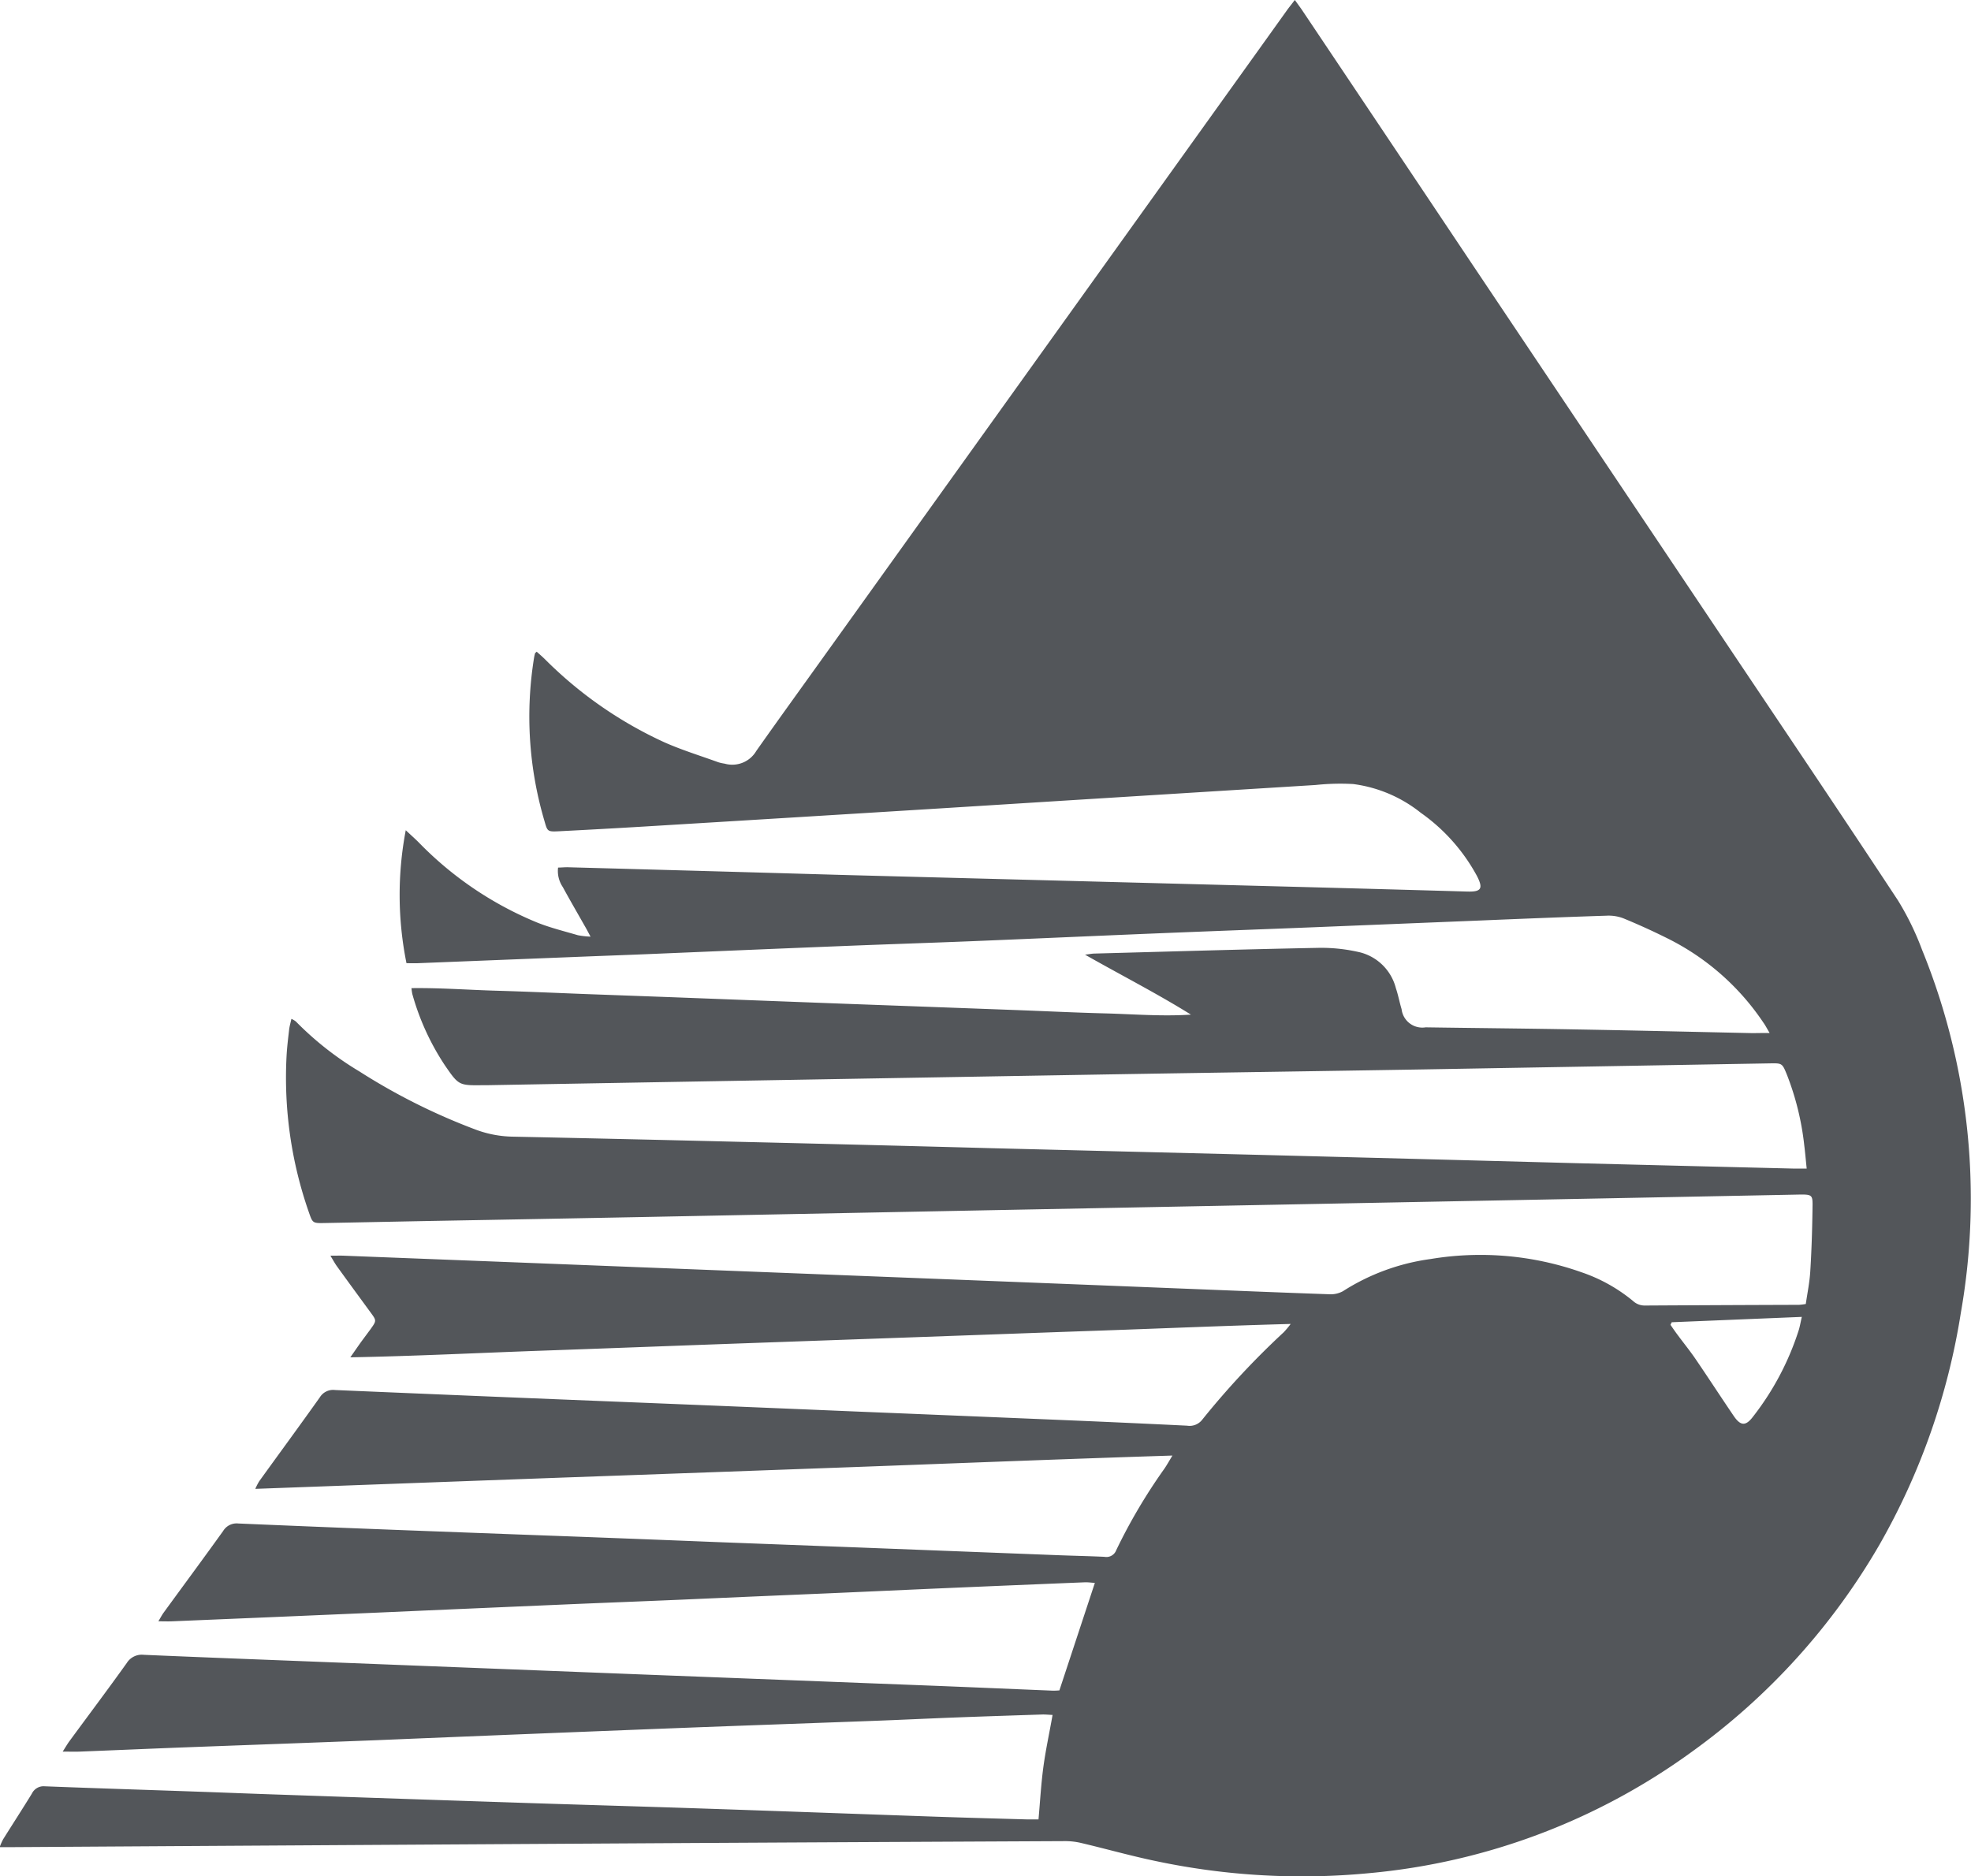
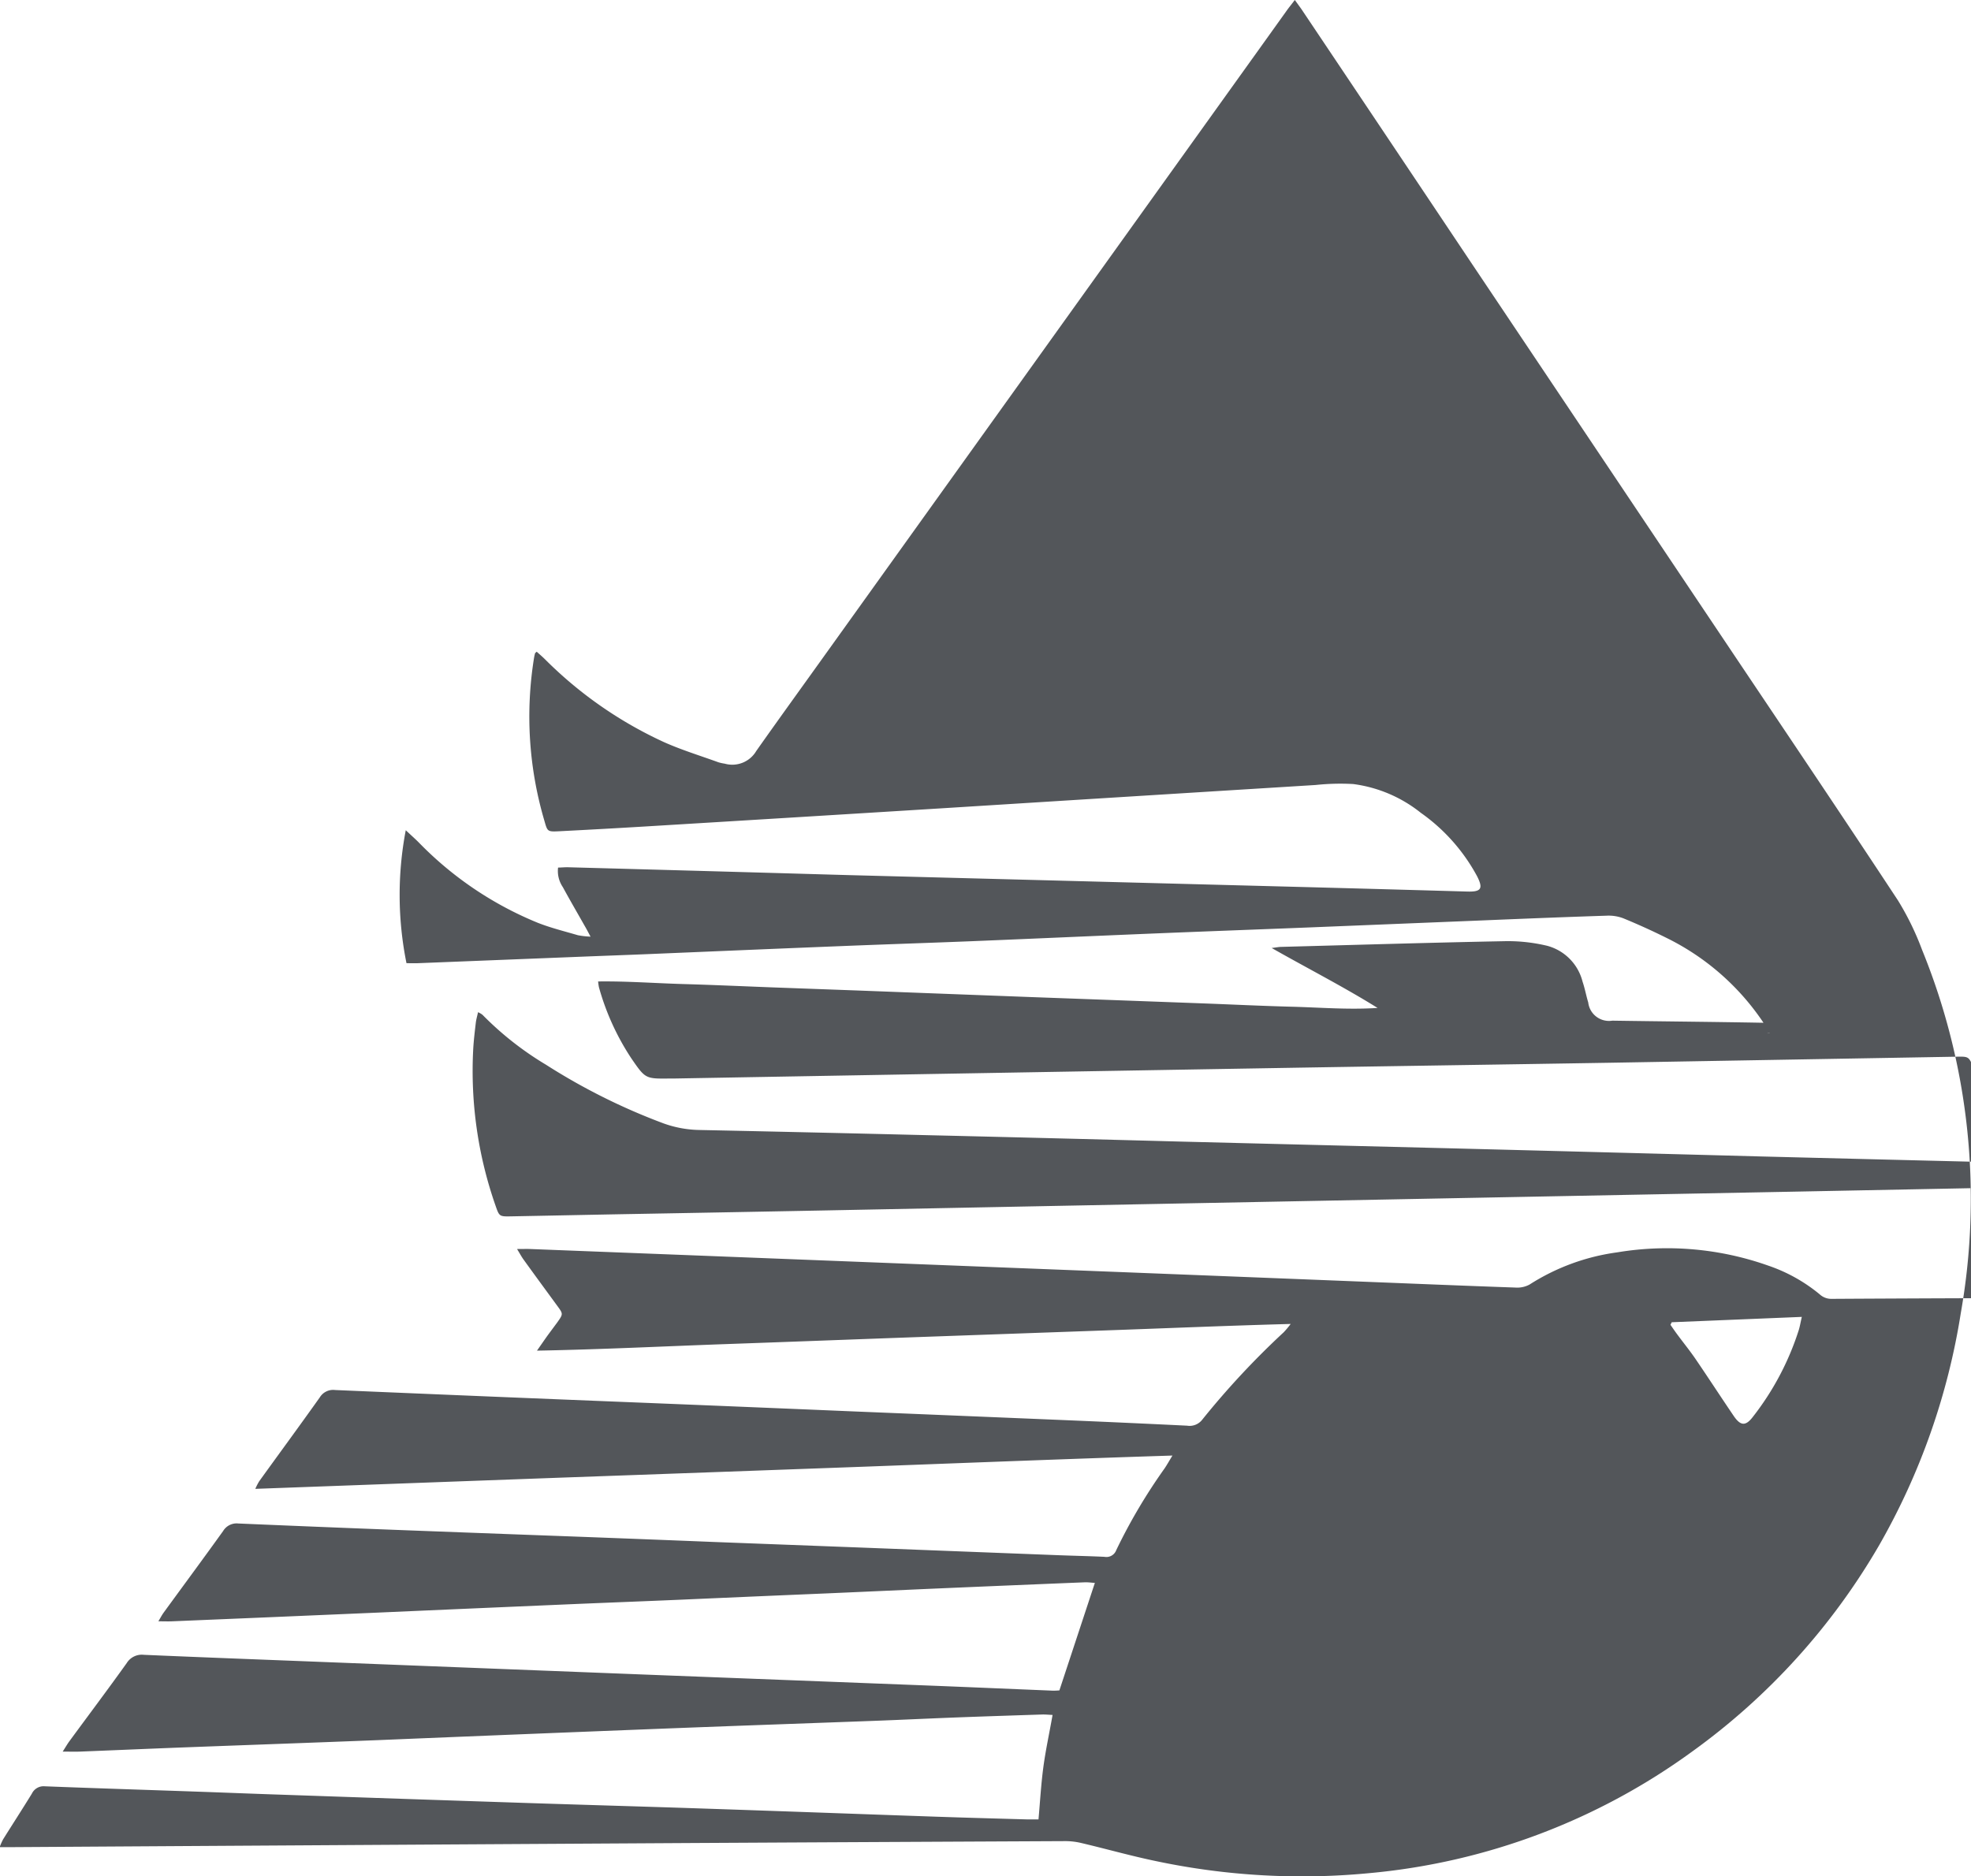
<svg xmlns="http://www.w3.org/2000/svg" width="65.557" height="62.423" viewBox="0 0 65.557 62.423">
  <g id="Grupo_6840" data-name="Grupo 6840" transform="translate(-2570.709 -424.111)">
-     <path id="Trazado_17753" data-name="Trazado 17753" d="M2629.568,458.476c-.093-.157-.139-.249-.2-.334a8.261,8.261,0,0,0-3.231-2.83c-.47-.234-.951-.452-1.437-.652a1.378,1.378,0,0,0-.557-.086c-1.375.044-2.751.1-4.126.157l-5.669.23c-1.709.068-3.419.13-5.129.2-2.057.084-4.114.177-6.169.261-1.471.059-2.943.106-4.413.166-2.141.085-4.281.177-6.42.266-.707.029-1.412.054-2.117.082l-5.488.218c-.118.005-.236,0-.383,0a11.463,11.463,0,0,1-.024-4.423c.191.18.329.3.459.434a11.668,11.668,0,0,0,3.934,2.646c.433.17.887.282,1.334.413a2.8,2.8,0,0,0,.419.047c-.09-.168-.141-.268-.2-.367-.241-.427-.489-.851-.722-1.281a.953.953,0,0,1-.158-.65c.113,0,.228-.014.342-.01q3.194.087,6.389.177c.993.028,1.985.058,2.978.085l15.256.4q2.638.07,5.276.146c.463.013.539-.095.321-.519a6.146,6.146,0,0,0-1.866-2.1,4.539,4.539,0,0,0-2.251-.958,7.808,7.808,0,0,0-1.251.032q-6.163.382-12.327.769-5,.31-10,.613-1.416.085-2.832.157c-.391.019-.388.01-.49-.349a12.243,12.243,0,0,1-.342-5.433,1.287,1.287,0,0,1,.032-.139c0-.009.015-.015.054-.052.089.08.185.162.275.251a13.61,13.61,0,0,0,3.955,2.755c.588.263,1.207.452,1.813.672a1.474,1.474,0,0,0,.21.046.926.926,0,0,0,1.051-.423c.792-1.124,1.6-2.238,2.4-3.357l13.4-18.7q.921-1.284,1.84-2.569c.074-.105.157-.205.272-.357.108.152.2.271.279.394q2.8,4.176,5.591,8.353l8.772,13.091c1.81,2.7,3.63,5.4,5.42,8.12a9.327,9.327,0,0,1,.8,1.641,21.933,21.933,0,0,1,1.289,12.083,22.614,22.614,0,0,1-2.708,7.712,22.132,22.132,0,0,1-6.217,6.87,21.561,21.561,0,0,1-10.715,4.049,23.452,23.452,0,0,1-7.142-.4c-.832-.173-1.65-.406-2.475-.6a2.282,2.282,0,0,0-.532-.062q-6.212.029-12.424.063-11.276.066-22.55.137h-.466a2.1,2.1,0,0,1,.115-.261c.318-.508.643-1.009.956-1.519a.432.432,0,0,1,.428-.244c1.7.066,3.4.119,5.1.179.922.032,1.842.07,2.764.1q4.125.143,8.252.279c1.926.063,3.852.117,5.777.182,2.584.086,5.167.182,7.751.271,1.017.035,2.033.062,3.05.091.106,0,.213,0,.359,0,.053-.59.085-1.17.162-1.743s.2-1.127.306-1.733c-.129-.005-.243-.018-.356-.014-.969.032-1.938.063-2.907.1-.885.034-1.769.077-2.654.11-2.2.082-4.4.158-6.6.243q-4.97.194-9.938.4c-2.26.089-4.521.168-6.781.254-1.041.041-2.08.086-3.121.127-.166.006-.333,0-.567,0,.083-.129.139-.225.2-.314.644-.878,1.3-1.75,1.932-2.634a.589.589,0,0,1,.568-.272c2.01.087,4.019.162,6.028.241l10.656.417q4.718.182,9.437.365c1.375.054,2.75.114,4.125.17.071,0,.142-.005.205-.009l1.18-3.577c-.116-.006-.231-.024-.343-.019q-2.332.095-4.663.195c-1.315.057-2.631.118-3.945.175q-2.385.1-4.771.206c-1.3.056-2.607.105-3.91.161q-3.1.133-6.206.27l-3.694.158q-1.578.066-3.156.132c-.138.006-.276,0-.46,0,.071-.12.113-.2.166-.276.662-.909,1.331-1.813,1.987-2.727a.524.524,0,0,1,.505-.251q3.246.139,6.492.26,2.351.089,4.7.175,2.315.087,4.629.18l4.843.184,6.637.257c.5.019,1.005.029,1.508.053a.349.349,0,0,0,.393-.224,18.525,18.525,0,0,1,1.606-2.716c.077-.114.144-.234.262-.429-3.454.11-6.819.243-10.186.368q-5.079.186-10.156.367c-3.372.123-6.742.248-10.162.373a1.921,1.921,0,0,1,.129-.252c.672-.932,1.352-1.857,2.017-2.793a.518.518,0,0,1,.508-.243q5.147.22,10.295.425,3.517.142,7.032.29,3.479.142,6.958.287,2.027.085,4.052.184a.531.531,0,0,0,.5-.194,27.239,27.239,0,0,1,2.714-2.913,3.2,3.2,0,0,0,.232-.277c-2.159.058-4.233.148-6.306.22s-4.138.148-6.208.222l-6.243.222c-2.069.075-4.138.154-6.207.227s-4.148.179-6.313.219c.16-.227.264-.381.374-.533.1-.135.2-.27.3-.405.2-.282.2-.282,0-.555-.374-.512-.75-1.023-1.12-1.537-.067-.092-.12-.194-.217-.351.192,0,.318-.005.444,0l5.632.219,11.518.451q5.346.209,10.692.422c1.638.065,3.276.133,4.916.19a.86.86,0,0,0,.475-.1,7.185,7.185,0,0,1,2.908-1.07,10.092,10.092,0,0,1,5.025.438,5.433,5.433,0,0,1,1.716.956.567.567,0,0,0,.387.152q2.568-.015,5.135-.023a2.245,2.245,0,0,0,.225-.028c.052-.361.127-.72.149-1.085.042-.667.063-1.337.073-2.007.007-.572.047-.558-.58-.546l-6.319.124q-8.383.161-16.766.323-7.682.148-15.366.3-3.372.065-6.748.125c-1.233.023-2.465.049-3.7.072-.406.008-.406.006-.533-.361a13.561,13.561,0,0,1-.741-5.189c.016-.3.053-.6.087-.893.013-.106.044-.21.074-.348a.637.637,0,0,1,.149.087,10.534,10.534,0,0,0,2.111,1.66,20.649,20.649,0,0,0,3.911,1.952,3.686,3.686,0,0,0,1.193.219q3.734.078,7.466.17,4.237.1,8.472.214,4.469.112,8.937.223,5.2.133,10.409.273,3.661.093,7.322.182c.128,0,.256,0,.43,0-.031-.3-.052-.546-.083-.791a9.166,9.166,0,0,0-.573-2.327c-.158-.387-.158-.39-.575-.382q-5.726.1-11.453.2c-3.71.062-7.42.114-11.129.177q-10.035.171-20.07.349l-.145,0c-.8.009-.806.01-1.268-.663a8.318,8.318,0,0,1-1.083-2.374,1.789,1.789,0,0,1-.027-.192c.967-.013,1.916.061,2.863.087.968.028,1.937.072,2.907.109l2.87.105,2.871.109,2.907.11,2.871.105,2.87.106c.969.037,1.937.084,2.906.109.949.025,1.9.105,2.86.041-1.123-.7-2.3-1.3-3.522-1.994.161-.02.235-.035.309-.037,2.5-.067,5-.143,7.5-.191a5.639,5.639,0,0,1,1.349.153,1.652,1.652,0,0,1,1.182,1.194c.077.225.119.463.189.693a.694.694,0,0,0,.8.605c1.676.025,3.352.039,5.026.07,1.951.034,3.9.081,5.852.123C2629.175,458.479,2629.33,458.476,2629.568,458.476Zm-3.256,9.623-.042.085c.073.105.146.213.222.315.206.279.425.548.62.834.424.622.834,1.253,1.256,1.875.23.341.4.353.637.046a9.236,9.236,0,0,0,1.534-2.9c.037-.122.057-.248.1-.433Z" fill="#53565a" />
+     <path id="Trazado_17753" data-name="Trazado 17753" d="M2629.568,458.476c-.093-.157-.139-.249-.2-.334a8.261,8.261,0,0,0-3.231-2.83c-.47-.234-.951-.452-1.437-.652a1.378,1.378,0,0,0-.557-.086c-1.375.044-2.751.1-4.126.157l-5.669.23c-1.709.068-3.419.13-5.129.2-2.057.084-4.114.177-6.169.261-1.471.059-2.943.106-4.413.166-2.141.085-4.281.177-6.42.266-.707.029-1.412.054-2.117.082l-5.488.218c-.118.005-.236,0-.383,0a11.463,11.463,0,0,1-.024-4.423c.191.18.329.3.459.434a11.668,11.668,0,0,0,3.934,2.646c.433.17.887.282,1.334.413a2.8,2.8,0,0,0,.419.047c-.09-.168-.141-.268-.2-.367-.241-.427-.489-.851-.722-1.281a.953.953,0,0,1-.158-.65c.113,0,.228-.014.342-.01q3.194.087,6.389.177c.993.028,1.985.058,2.978.085l15.256.4q2.638.07,5.276.146c.463.013.539-.095.321-.519a6.146,6.146,0,0,0-1.866-2.1,4.539,4.539,0,0,0-2.251-.958,7.808,7.808,0,0,0-1.251.032q-6.163.382-12.327.769-5,.31-10,.613-1.416.085-2.832.157c-.391.019-.388.01-.49-.349a12.243,12.243,0,0,1-.342-5.433,1.287,1.287,0,0,1,.032-.139c0-.009.015-.015.054-.052.089.08.185.162.275.251a13.61,13.61,0,0,0,3.955,2.755c.588.263,1.207.452,1.813.672a1.474,1.474,0,0,0,.21.046.926.926,0,0,0,1.051-.423c.792-1.124,1.6-2.238,2.4-3.357l13.4-18.7q.921-1.284,1.84-2.569c.074-.105.157-.205.272-.357.108.152.2.271.279.394q2.8,4.176,5.591,8.353l8.772,13.091c1.81,2.7,3.63,5.4,5.42,8.12a9.327,9.327,0,0,1,.8,1.641,21.933,21.933,0,0,1,1.289,12.083,22.614,22.614,0,0,1-2.708,7.712,22.132,22.132,0,0,1-6.217,6.87,21.561,21.561,0,0,1-10.715,4.049,23.452,23.452,0,0,1-7.142-.4c-.832-.173-1.65-.406-2.475-.6a2.282,2.282,0,0,0-.532-.062q-6.212.029-12.424.063-11.276.066-22.55.137h-.466a2.1,2.1,0,0,1,.115-.261c.318-.508.643-1.009.956-1.519a.432.432,0,0,1,.428-.244c1.7.066,3.4.119,5.1.179.922.032,1.842.07,2.764.1q4.125.143,8.252.279c1.926.063,3.852.117,5.777.182,2.584.086,5.167.182,7.751.271,1.017.035,2.033.062,3.05.091.106,0,.213,0,.359,0,.053-.59.085-1.17.162-1.743s.2-1.127.306-1.733c-.129-.005-.243-.018-.356-.014-.969.032-1.938.063-2.907.1-.885.034-1.769.077-2.654.11-2.2.082-4.4.158-6.6.243q-4.97.194-9.938.4c-2.26.089-4.521.168-6.781.254-1.041.041-2.08.086-3.121.127-.166.006-.333,0-.567,0,.083-.129.139-.225.2-.314.644-.878,1.3-1.75,1.932-2.634a.589.589,0,0,1,.568-.272c2.01.087,4.019.162,6.028.241l10.656.417q4.718.182,9.437.365c1.375.054,2.75.114,4.125.17.071,0,.142-.005.205-.009l1.18-3.577c-.116-.006-.231-.024-.343-.019q-2.332.095-4.663.195c-1.315.057-2.631.118-3.945.175q-2.385.1-4.771.206c-1.3.056-2.607.105-3.91.161q-3.1.133-6.206.27l-3.694.158q-1.578.066-3.156.132c-.138.006-.276,0-.46,0,.071-.12.113-.2.166-.276.662-.909,1.331-1.813,1.987-2.727a.524.524,0,0,1,.505-.251q3.246.139,6.492.26,2.351.089,4.7.175,2.315.087,4.629.18l4.843.184,6.637.257c.5.019,1.005.029,1.508.053a.349.349,0,0,0,.393-.224,18.525,18.525,0,0,1,1.606-2.716c.077-.114.144-.234.262-.429-3.454.11-6.819.243-10.186.368q-5.079.186-10.156.367c-3.372.123-6.742.248-10.162.373a1.921,1.921,0,0,1,.129-.252c.672-.932,1.352-1.857,2.017-2.793a.518.518,0,0,1,.508-.243q5.147.22,10.295.425,3.517.142,7.032.29,3.479.142,6.958.287,2.027.085,4.052.184a.531.531,0,0,0,.5-.194,27.239,27.239,0,0,1,2.714-2.913,3.2,3.2,0,0,0,.232-.277c-2.159.058-4.233.148-6.306.22l-6.243.222c-2.069.075-4.138.154-6.207.227s-4.148.179-6.313.219c.16-.227.264-.381.374-.533.1-.135.2-.27.3-.405.2-.282.2-.282,0-.555-.374-.512-.75-1.023-1.12-1.537-.067-.092-.12-.194-.217-.351.192,0,.318-.005.444,0l5.632.219,11.518.451q5.346.209,10.692.422c1.638.065,3.276.133,4.916.19a.86.86,0,0,0,.475-.1,7.185,7.185,0,0,1,2.908-1.07,10.092,10.092,0,0,1,5.025.438,5.433,5.433,0,0,1,1.716.956.567.567,0,0,0,.387.152q2.568-.015,5.135-.023a2.245,2.245,0,0,0,.225-.028c.052-.361.127-.72.149-1.085.042-.667.063-1.337.073-2.007.007-.572.047-.558-.58-.546l-6.319.124q-8.383.161-16.766.323-7.682.148-15.366.3-3.372.065-6.748.125c-1.233.023-2.465.049-3.7.072-.406.008-.406.006-.533-.361a13.561,13.561,0,0,1-.741-5.189c.016-.3.053-.6.087-.893.013-.106.044-.21.074-.348a.637.637,0,0,1,.149.087,10.534,10.534,0,0,0,2.111,1.66,20.649,20.649,0,0,0,3.911,1.952,3.686,3.686,0,0,0,1.193.219q3.734.078,7.466.17,4.237.1,8.472.214,4.469.112,8.937.223,5.2.133,10.409.273,3.661.093,7.322.182c.128,0,.256,0,.43,0-.031-.3-.052-.546-.083-.791a9.166,9.166,0,0,0-.573-2.327c-.158-.387-.158-.39-.575-.382q-5.726.1-11.453.2c-3.71.062-7.42.114-11.129.177q-10.035.171-20.07.349l-.145,0c-.8.009-.806.01-1.268-.663a8.318,8.318,0,0,1-1.083-2.374,1.789,1.789,0,0,1-.027-.192c.967-.013,1.916.061,2.863.087.968.028,1.937.072,2.907.109l2.87.105,2.871.109,2.907.11,2.871.105,2.87.106c.969.037,1.937.084,2.906.109.949.025,1.9.105,2.86.041-1.123-.7-2.3-1.3-3.522-1.994.161-.02.235-.035.309-.037,2.5-.067,5-.143,7.5-.191a5.639,5.639,0,0,1,1.349.153,1.652,1.652,0,0,1,1.182,1.194c.077.225.119.463.189.693a.694.694,0,0,0,.8.605c1.676.025,3.352.039,5.026.07,1.951.034,3.9.081,5.852.123C2629.175,458.479,2629.33,458.476,2629.568,458.476Zm-3.256,9.623-.042.085c.073.105.146.213.222.315.206.279.425.548.62.834.424.622.834,1.253,1.256,1.875.23.341.4.353.637.046a9.236,9.236,0,0,0,1.534-2.9c.037-.122.057-.248.1-.433Z" fill="#53565a" />
  </g>
</svg>